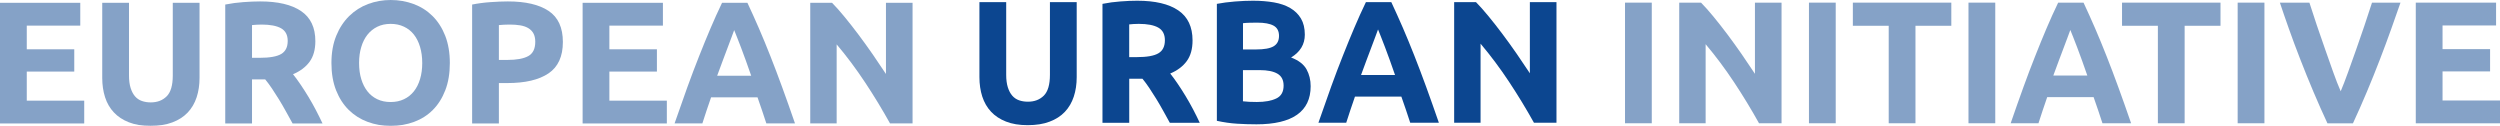
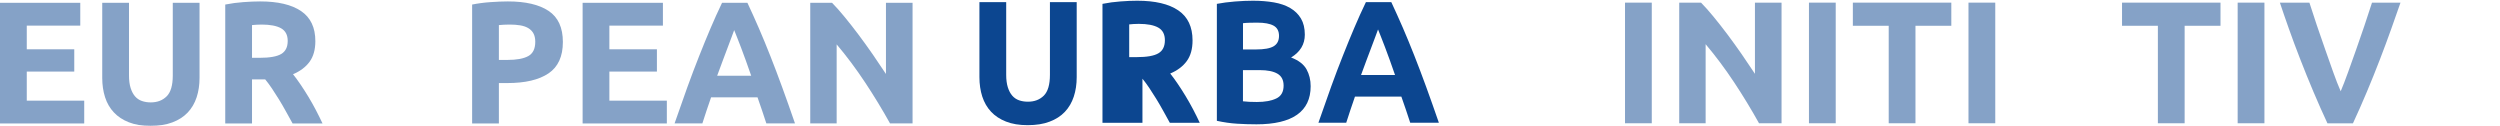
<svg xmlns="http://www.w3.org/2000/svg" width="278" height="14" viewBox="0 0 278 14" fill="none">
  <g opacity="0.5">
    <path d="M0 13.725V0.312H8.926V2.849H2.977V5.481H8.258V7.959H2.977V11.192H9.366V13.729H0V13.725Z" fill="#0C4690" />
    <path d="M16.73 13.995C15.8 13.995 14.999 13.865 14.327 13.598C13.651 13.332 13.095 12.966 12.659 12.497C12.218 12.027 11.893 11.463 11.684 10.813C11.475 10.162 11.368 9.44 11.368 8.655V0.312H14.345V8.402C14.345 8.944 14.407 9.404 14.527 9.788C14.648 10.167 14.812 10.479 15.021 10.718C15.23 10.957 15.484 11.129 15.787 11.232C16.085 11.336 16.414 11.386 16.77 11.386C17.495 11.386 18.083 11.16 18.536 10.709C18.986 10.257 19.213 9.49 19.213 8.406V0.312H22.189V8.655C22.189 9.44 22.083 10.162 21.865 10.822C21.647 11.481 21.317 12.045 20.872 12.515C20.427 12.984 19.862 13.35 19.173 13.607C18.483 13.869 17.669 13.995 16.73 13.995Z" fill="#0C4690" />
    <path d="M28.922 0.158C30.907 0.158 32.424 0.515 33.483 1.233C34.538 1.951 35.067 3.061 35.067 4.574C35.067 5.517 34.854 6.28 34.427 6.867C33.999 7.454 33.385 7.914 32.584 8.253C32.851 8.587 33.132 8.971 33.425 9.404C33.719 9.838 34.008 10.289 34.293 10.759C34.578 11.228 34.854 11.72 35.121 12.23C35.388 12.741 35.637 13.242 35.864 13.729H32.535C32.291 13.291 32.046 12.844 31.797 12.393C31.548 11.941 31.294 11.504 31.032 11.075C30.769 10.65 30.511 10.244 30.257 9.865C30.004 9.486 29.746 9.138 29.492 8.831H28.024V13.729H25.047V0.506C25.697 0.375 26.364 0.285 27.058 0.235C27.752 0.185 28.375 0.158 28.922 0.158ZM29.091 2.732C28.873 2.732 28.682 2.736 28.509 2.75C28.335 2.763 28.175 2.777 28.024 2.79V6.429H28.865C29.981 6.429 30.787 6.289 31.267 6.005C31.752 5.72 31.993 5.237 31.993 4.551C31.993 3.892 31.748 3.427 31.259 3.147C30.769 2.872 30.048 2.732 29.091 2.732Z" fill="#0C4690" />
-     <path d="M50.022 7.011C50.022 8.158 49.853 9.169 49.514 10.041C49.176 10.912 48.718 11.639 48.131 12.226C47.548 12.813 46.849 13.255 46.044 13.553C45.234 13.851 44.366 14 43.441 14C42.538 14 41.688 13.851 40.882 13.553C40.077 13.255 39.383 12.813 38.782 12.226C38.186 11.639 37.714 10.907 37.372 10.041C37.029 9.169 36.855 8.158 36.855 7.011C36.855 5.865 37.033 4.853 37.389 3.982C37.745 3.111 38.226 2.379 38.831 1.783C39.436 1.192 40.135 0.745 40.931 0.447C41.728 0.149 42.564 0 43.441 0C44.344 0 45.194 0.149 45.999 0.447C46.8 0.745 47.499 1.187 48.099 1.783C48.696 2.375 49.167 3.111 49.51 3.982C49.848 4.853 50.022 5.86 50.022 7.011ZM39.93 7.011C39.93 7.67 40.01 8.262 40.17 8.79C40.331 9.318 40.557 9.774 40.856 10.153C41.154 10.533 41.519 10.826 41.955 11.034C42.386 11.242 42.885 11.345 43.441 11.345C43.988 11.345 44.482 11.242 44.918 11.034C45.359 10.826 45.724 10.533 46.026 10.153C46.324 9.774 46.556 9.318 46.711 8.79C46.871 8.262 46.952 7.666 46.952 7.011C46.952 6.352 46.871 5.756 46.711 5.219C46.551 4.682 46.324 4.226 46.026 3.846C45.728 3.467 45.359 3.174 44.918 2.966C44.478 2.758 43.988 2.655 43.441 2.655C42.88 2.655 42.386 2.763 41.955 2.975C41.523 3.187 41.158 3.485 40.856 3.865C40.557 4.244 40.326 4.704 40.17 5.237C40.006 5.774 39.93 6.366 39.93 7.011Z" fill="#0C4690" />
    <path d="M56.469 0.158C58.44 0.158 59.953 0.51 61.008 1.215C62.062 1.919 62.592 3.07 62.592 4.668C62.592 6.28 62.058 7.445 60.99 8.163C59.922 8.881 58.396 9.237 56.411 9.237H55.477V13.729H52.5V0.506C53.15 0.375 53.835 0.285 54.56 0.235C55.285 0.185 55.922 0.158 56.469 0.158ZM56.66 2.732C56.442 2.732 56.233 2.736 56.02 2.75C55.806 2.763 55.628 2.777 55.477 2.79V6.664H56.411C57.439 6.664 58.218 6.524 58.738 6.239C59.259 5.955 59.521 5.427 59.521 4.65C59.521 4.276 59.455 3.969 59.321 3.72C59.188 3.476 58.996 3.278 58.747 3.129C58.498 2.98 58.195 2.876 57.84 2.817C57.488 2.759 57.092 2.732 56.66 2.732Z" fill="#0C4690" />
    <path d="M64.786 13.725V0.312H73.716V2.849H67.763V5.481H73.049V7.959H67.763V11.192H74.153V13.729H64.786V13.725Z" fill="#0C4690" />
    <path d="M85.218 13.725C85.071 13.26 84.911 12.781 84.742 12.289C84.573 11.797 84.404 11.309 84.235 10.822H79.073C78.904 11.309 78.74 11.801 78.57 12.293C78.401 12.786 78.246 13.264 78.103 13.725H75.011C75.509 12.28 75.981 10.944 76.426 9.716C76.871 8.488 77.307 7.336 77.738 6.253C78.165 5.169 78.588 4.14 79.002 3.165C79.416 2.19 79.847 1.237 80.292 0.312H83.113C83.549 1.242 83.977 2.194 84.399 3.165C84.822 4.14 85.245 5.169 85.672 6.253C86.099 7.336 86.54 8.492 86.984 9.716C87.43 10.939 87.906 12.275 88.404 13.725H85.218ZM81.641 3.35C81.574 3.544 81.476 3.81 81.347 4.144C81.218 4.479 81.076 4.867 80.911 5.305C80.746 5.743 80.564 6.226 80.364 6.758C80.163 7.287 79.959 7.842 79.749 8.42H83.532C83.327 7.837 83.131 7.282 82.944 6.754C82.753 6.226 82.575 5.738 82.406 5.3C82.237 4.862 82.086 4.474 81.957 4.14C81.823 3.806 81.721 3.54 81.641 3.35Z" fill="#0C4690" />
    <path d="M98.972 13.725C98.118 12.19 97.197 10.673 96.204 9.174C95.212 7.675 94.158 6.262 93.036 4.935V13.725H90.1V0.312H92.525C92.943 0.736 93.41 1.26 93.917 1.878C94.425 2.497 94.945 3.16 95.475 3.865C96.004 4.569 96.525 5.296 97.05 6.05C97.57 6.804 98.06 7.53 98.518 8.226V0.312H101.477V13.725H98.972Z" fill="#0C4690" />
  </g>
  <path d="M114.274 13.918C113.344 13.918 112.543 13.787 111.871 13.521C111.195 13.255 110.639 12.889 110.202 12.419C109.762 11.95 109.442 11.386 109.228 10.736C109.019 10.085 108.912 9.363 108.912 8.577V0.234H111.889V8.325C111.889 8.866 111.951 9.327 112.071 9.711C112.191 10.09 112.356 10.401 112.565 10.641C112.774 10.88 113.028 11.052 113.326 11.155C113.624 11.259 113.953 11.309 114.309 11.309C115.035 11.309 115.622 11.083 116.076 10.632C116.525 10.18 116.752 9.413 116.752 8.329V0.234H119.729V8.577C119.729 9.363 119.622 10.085 119.404 10.745C119.186 11.404 118.857 11.968 118.412 12.438C117.967 12.907 117.402 13.273 116.712 13.53C116.031 13.792 115.217 13.918 114.274 13.918Z" fill="#0C4690" />
-   <path d="M126.466 0.081C128.45 0.081 129.968 0.438 131.027 1.156C132.081 1.873 132.611 2.984 132.611 4.496C132.611 5.44 132.397 6.203 131.97 6.79C131.543 7.377 130.929 7.837 130.128 8.176C130.395 8.51 130.675 8.894 130.969 9.327C131.262 9.761 131.552 10.212 131.836 10.681C132.121 11.151 132.397 11.643 132.669 12.153C132.936 12.663 133.185 13.165 133.412 13.652H130.083C129.839 13.214 129.594 12.767 129.345 12.316C129.096 11.864 128.842 11.426 128.579 10.998C128.317 10.573 128.059 10.167 127.805 9.788C127.552 9.408 127.293 9.061 127.04 8.754H125.571V13.652H122.595V0.429C123.244 0.298 123.916 0.207 124.606 0.158C125.296 0.104 125.919 0.081 126.466 0.081ZM126.635 2.654C126.417 2.654 126.226 2.659 126.052 2.672C125.879 2.686 125.718 2.7 125.567 2.713V6.352H126.408C127.529 6.352 128.33 6.212 128.811 5.928C129.296 5.643 129.536 5.16 129.536 4.474C129.536 3.815 129.291 3.35 128.802 3.07C128.312 2.794 127.592 2.654 126.635 2.654Z" fill="#0C4690" />
+   <path d="M126.466 0.081C128.45 0.081 129.968 0.438 131.027 1.156C132.081 1.873 132.611 2.984 132.611 4.496C132.611 5.44 132.397 6.203 131.97 6.79C131.543 7.377 130.929 7.837 130.128 8.176C130.395 8.51 130.675 8.894 130.969 9.327C131.262 9.761 131.552 10.212 131.836 10.681C132.121 11.151 132.397 11.643 132.669 12.153C132.936 12.663 133.185 13.165 133.412 13.652H130.083C129.839 13.214 129.594 12.767 129.345 12.316C129.096 11.864 128.842 11.426 128.579 10.998C128.317 10.573 128.059 10.167 127.805 9.788C127.552 9.408 127.293 9.061 127.04 8.754V13.652H122.595V0.429C123.244 0.298 123.916 0.207 124.606 0.158C125.296 0.104 125.919 0.081 126.466 0.081ZM126.635 2.654C126.417 2.654 126.226 2.659 126.052 2.672C125.879 2.686 125.718 2.7 125.567 2.713V6.352H126.408C127.529 6.352 128.33 6.212 128.811 5.928C129.296 5.643 129.536 5.16 129.536 4.474C129.536 3.815 129.291 3.35 128.802 3.07C128.312 2.794 127.592 2.654 126.635 2.654Z" fill="#0C4690" />
  <path d="M139.725 13.824C139 13.824 138.279 13.801 137.558 13.756C136.837 13.711 136.094 13.607 135.315 13.435V0.429C135.925 0.311 136.592 0.226 137.318 0.167C138.043 0.108 138.715 0.081 139.338 0.081C140.179 0.081 140.949 0.144 141.656 0.266C142.364 0.388 142.969 0.6 143.476 0.894C143.983 1.192 144.384 1.58 144.668 2.063C144.953 2.546 145.096 3.142 145.096 3.855C145.096 4.925 144.588 5.774 143.569 6.393C144.41 6.713 144.98 7.156 145.287 7.711C145.594 8.266 145.745 8.894 145.745 9.589C145.745 10.998 145.238 12.054 144.228 12.763C143.222 13.467 141.718 13.824 139.725 13.824ZM138.217 5.499H139.667C140.584 5.499 141.238 5.381 141.634 5.142C142.03 4.903 142.226 4.519 142.226 3.991C142.226 3.449 142.021 3.07 141.616 2.849C141.207 2.627 140.61 2.519 139.823 2.519C139.569 2.519 139.293 2.523 139.004 2.528C138.71 2.533 138.452 2.551 138.221 2.578V5.499H138.217ZM138.217 7.801V11.264C138.435 11.291 138.666 11.309 138.924 11.323C139.178 11.336 139.458 11.341 139.765 11.341C140.655 11.341 141.376 11.21 141.919 10.952C142.466 10.695 142.737 10.216 142.737 9.521C142.737 8.903 142.51 8.46 142.052 8.194C141.594 7.928 140.94 7.797 140.085 7.797H138.217V7.801Z" fill="#0C4690" />
  <path d="M156.816 13.648C156.669 13.182 156.509 12.704 156.34 12.212C156.171 11.72 156.001 11.232 155.832 10.745H150.671C150.502 11.232 150.337 11.724 150.168 12.216C149.999 12.708 149.843 13.187 149.701 13.648H146.608C147.107 12.203 147.578 10.866 148.023 9.638C148.468 8.41 148.904 7.259 149.336 6.176C149.763 5.092 150.186 4.063 150.6 3.088C151.013 2.112 151.445 1.16 151.89 0.234H154.711C155.147 1.164 155.574 2.117 155.997 3.088C156.42 4.063 156.842 5.092 157.27 6.176C157.697 7.259 158.137 8.415 158.582 9.638C159.027 10.862 159.503 12.198 160.002 13.648H156.816ZM153.238 3.273C153.172 3.467 153.074 3.733 152.945 4.067C152.816 4.401 152.673 4.79 152.509 5.228C152.344 5.666 152.161 6.149 151.961 6.681C151.761 7.21 151.556 7.765 151.347 8.343H155.129C154.925 7.76 154.729 7.205 154.542 6.677C154.351 6.149 154.173 5.661 154.004 5.223C153.834 4.785 153.683 4.397 153.554 4.063C153.421 3.724 153.318 3.462 153.238 3.273Z" fill="#0C4690" />
-   <path d="M170.575 13.648C169.72 12.113 168.799 10.595 167.807 9.097C166.815 7.598 165.76 6.185 164.639 4.857V13.648H161.702V0.234H164.127C164.545 0.659 165.013 1.182 165.52 1.801C166.027 2.419 166.548 3.083 167.077 3.787C167.607 4.492 168.127 5.219 168.652 5.973C169.173 6.726 169.662 7.453 170.121 8.149V0.234H173.08V13.648H170.575Z" fill="#0C4690" />
  <g opacity="0.5">
    <path d="M180.701 0.293H183.678V13.707H180.701V0.293Z" fill="#0C4690" />
    <path d="M195.603 13.707C194.749 12.172 193.828 10.655 192.835 9.156C191.843 7.657 190.788 6.244 189.667 4.916V13.707H186.73V0.293H189.155C189.574 0.718 190.041 1.242 190.548 1.86C191.055 2.479 191.576 3.142 192.106 3.846C192.635 4.551 193.156 5.278 193.681 6.032C194.201 6.786 194.691 7.512 195.149 8.208V0.293H198.108V13.707H195.603Z" fill="#0C4690" />
    <path d="M201.156 0.293H204.133V13.707H201.156V0.293Z" fill="#0C4690" />
    <path d="M216.987 0.293V2.867H213.001V13.707H210.024V2.867H206.037V0.293H216.987Z" fill="#0C4690" />
    <path d="M218.896 0.293H221.873V13.707H218.896V0.293Z" fill="#0C4690" />
-     <path d="M233.793 13.707C233.646 13.242 233.486 12.763 233.317 12.271C233.148 11.779 232.979 11.291 232.81 10.804H227.648C227.479 11.291 227.315 11.783 227.146 12.275C226.977 12.768 226.821 13.246 226.678 13.707H223.586C224.084 12.262 224.556 10.925 225.001 9.698C225.446 8.47 225.882 7.318 226.314 6.235C226.741 5.151 227.163 4.122 227.577 3.147C227.991 2.172 228.423 1.219 228.868 0.293H231.689C232.125 1.223 232.552 2.176 232.975 3.147C233.397 4.122 233.82 5.151 234.247 6.235C234.674 7.318 235.115 8.474 235.56 9.698C236.005 10.921 236.481 12.257 236.979 13.707H233.793ZM230.22 3.332C230.154 3.526 230.056 3.792 229.927 4.126C229.798 4.46 229.655 4.849 229.491 5.287C229.326 5.725 229.143 6.208 228.943 6.74C228.743 7.269 228.538 7.824 228.329 8.402H232.111C231.907 7.819 231.711 7.264 231.524 6.736C231.333 6.208 231.155 5.72 230.986 5.282C230.816 4.844 230.665 4.456 230.536 4.122C230.403 3.783 230.296 3.521 230.22 3.332Z" fill="#0C4690" />
    <path d="M246.919 0.293V2.867H242.932V13.707H239.956V2.867H235.969V0.293H246.919Z" fill="#0C4690" />
    <path d="M248.828 0.293H251.805V13.707H248.828V0.293Z" fill="#0C4690" />
    <path d="M258.809 13.707C258.283 12.578 257.763 11.409 257.251 10.199C256.739 8.989 256.254 7.788 255.792 6.6C255.329 5.413 254.906 4.28 254.524 3.196C254.141 2.113 253.803 1.142 253.522 0.293H256.806C257.055 1.07 257.327 1.905 257.629 2.804C257.932 3.702 258.243 4.591 258.555 5.481C258.866 6.37 259.169 7.223 259.458 8.036C259.747 8.849 260.023 9.553 260.286 10.149C260.535 9.562 260.806 8.858 261.1 8.045C261.394 7.233 261.701 6.379 262.012 5.49C262.328 4.6 262.635 3.707 262.938 2.813C263.24 1.919 263.516 1.079 263.765 0.298H266.933C266.635 1.156 266.297 2.122 265.91 3.205C265.523 4.289 265.105 5.422 264.646 6.609C264.188 7.797 263.708 8.998 263.196 10.212C262.684 11.427 262.172 12.591 261.647 13.716H258.809V13.707Z" fill="#0C4690" />
-     <path d="M268.634 13.707V0.293H277.564V2.831H271.611V5.463H276.897V7.941H271.611V11.174H278V13.711H268.634V13.707Z" fill="#0C4690" />
  </g>
</svg>